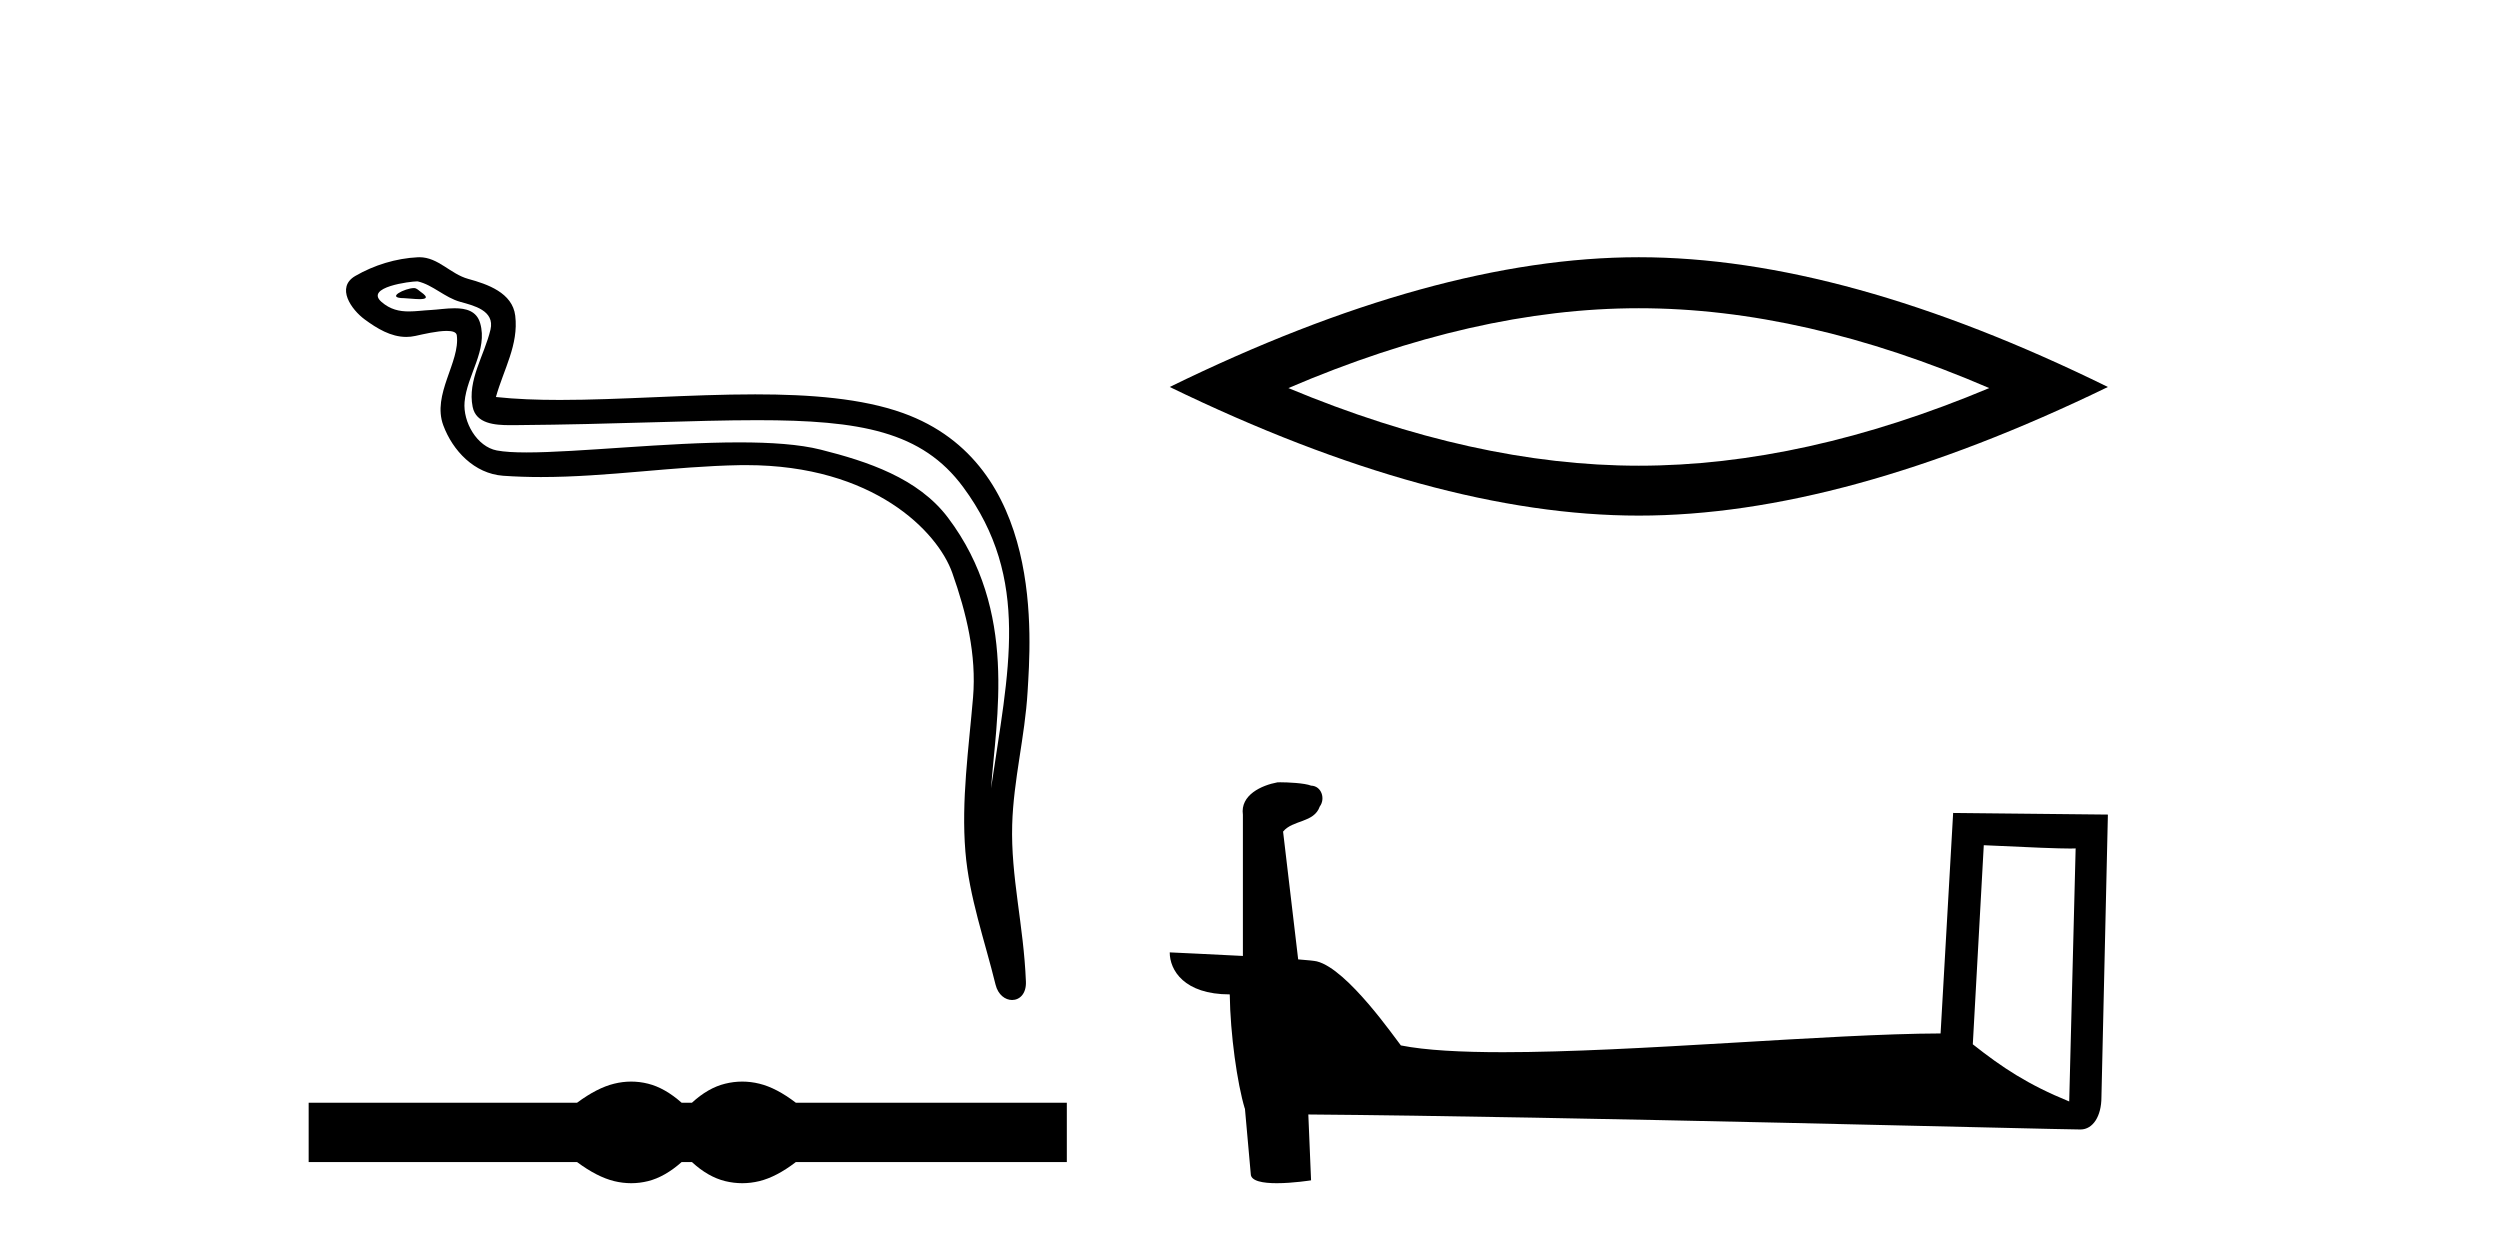
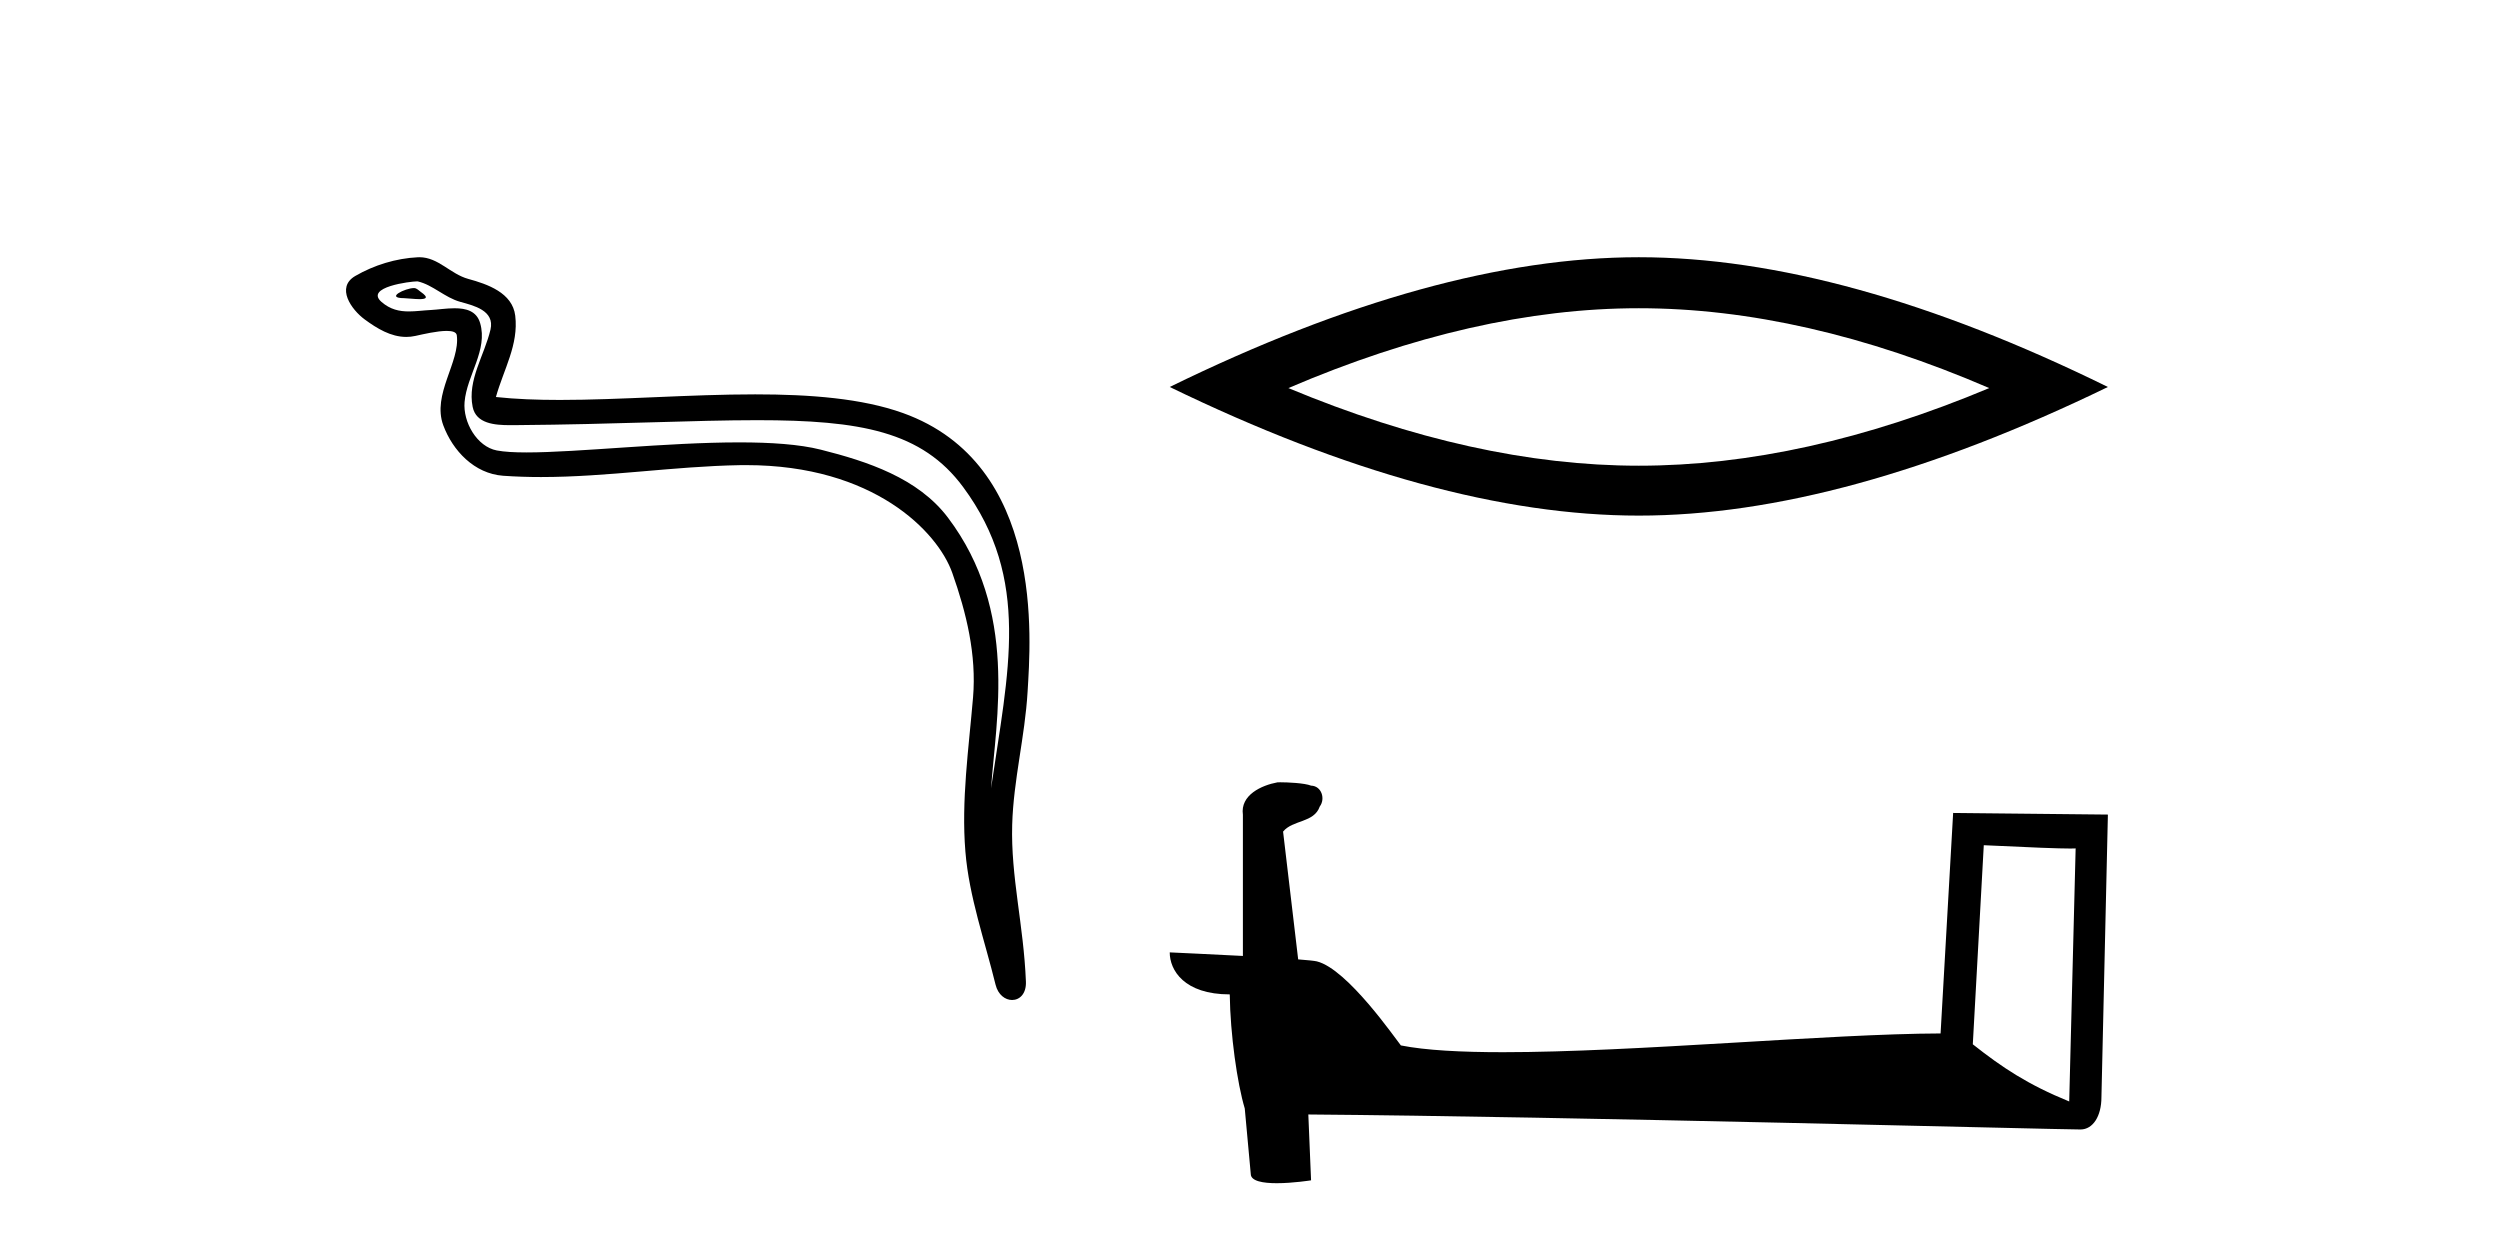
<svg xmlns="http://www.w3.org/2000/svg" width="82.0" height="41.0">
  <path d="M 13.575 9.449 C 13.298 9.449 12.617 9.777 13.256 9.78 C 13.36 9.781 13.59 9.812 13.761 9.812 C 13.964 9.812 14.082 9.768 13.801 9.574 C 13.733 9.527 13.672 9.452 13.585 9.449 C 13.582 9.449 13.578 9.449 13.575 9.449 ZM 13.682 9.229 C 13.694 9.229 13.701 9.23 13.706 9.231 C 14.198 9.344 14.586 9.759 15.098 9.901 C 15.529 10.021 16.236 10.181 16.088 10.811 C 15.891 11.652 15.325 12.466 15.503 13.346 C 15.614 13.897 16.228 13.945 16.724 13.945 C 16.807 13.945 16.886 13.944 16.959 13.944 C 20.2 13.918 22.774 13.782 24.838 13.782 C 28.224 13.782 30.241 14.149 31.591 15.975 C 33.83 19.003 33.064 22.032 32.507 25.856 C 32.663 23.6 33.411 20.046 31.091 16.976 C 30.112 15.679 28.45 15.134 26.922 14.749 C 26.221 14.572 25.283 14.51 24.249 14.51 C 21.861 14.51 18.959 14.84 17.271 14.84 C 16.869 14.84 16.536 14.821 16.295 14.775 C 15.645 14.65 15.181 13.849 15.238 13.185 C 15.314 12.303 16.009 11.485 15.748 10.596 C 15.632 10.2 15.287 10.111 14.912 10.111 C 14.643 10.111 14.359 10.156 14.132 10.168 C 13.887 10.18 13.646 10.215 13.411 10.215 C 13.1 10.215 12.799 10.154 12.51 9.9 C 11.959 9.415 13.462 9.229 13.682 9.229 ZM 13.757 8.437 C 13.74 8.437 13.723 8.437 13.706 8.438 C 12.991 8.473 12.272 8.693 11.653 9.052 C 11.007 9.428 11.526 10.157 11.963 10.478 C 12.366 10.774 12.819 11.051 13.325 11.051 C 13.423 11.051 13.523 11.041 13.625 11.018 C 13.883 10.961 14.34 10.854 14.652 10.854 C 14.836 10.854 14.969 10.891 14.983 10.998 C 15.098 11.874 14.163 12.938 14.54 13.951 C 14.849 14.782 15.557 15.536 16.503 15.605 C 16.917 15.634 17.331 15.647 17.744 15.647 C 19.924 15.647 22.092 15.295 24.272 15.257 C 24.341 15.256 24.41 15.256 24.479 15.256 C 28.655 15.256 30.756 17.437 31.235 18.791 C 31.699 20.104 32.033 21.478 31.916 22.875 C 31.774 24.556 31.527 26.252 31.665 27.934 C 31.786 29.418 32.302 30.857 32.654 32.296 C 32.736 32.632 32.974 32.8 33.197 32.8 C 33.441 32.8 33.666 32.599 33.65 32.198 C 33.577 30.344 33.151 28.76 33.2 27.049 C 33.242 25.58 33.618 24.165 33.705 22.69 C 33.805 20.981 34.281 15.224 29.618 13.548 C 28.276 13.066 26.574 12.935 24.77 12.935 C 22.635 12.935 20.356 13.118 18.362 13.118 C 17.616 13.118 16.91 13.092 16.266 13.022 C 16.523 12.107 17.014 11.31 16.9 10.356 C 16.81 9.602 15.985 9.319 15.358 9.148 C 14.773 8.988 14.376 8.437 13.757 8.437 Z" style="fill:#000000;stroke:none" />
-   <path d="M 20.704 35.476 C 20.518 35.476 20.332 35.499 20.145 35.545 C 19.771 35.636 19.366 35.845 18.928 36.169 L 10.124 36.169 L 10.124 38.116 L 18.928 38.116 C 19.366 38.441 19.771 38.649 20.145 38.741 C 20.332 38.786 20.518 38.809 20.704 38.809 C 20.889 38.809 21.073 38.786 21.256 38.741 C 21.623 38.649 21.99 38.441 22.357 38.116 L 22.696 38.116 C 23.048 38.441 23.412 38.649 23.786 38.741 C 23.973 38.786 24.159 38.809 24.346 38.809 C 24.533 38.809 24.72 38.786 24.907 38.741 C 25.281 38.649 25.68 38.441 26.103 38.116 L 34.992 38.116 L 34.992 36.169 L 26.103 36.169 C 25.68 35.845 25.281 35.636 24.907 35.545 C 24.72 35.499 24.533 35.476 24.346 35.476 C 24.159 35.476 23.973 35.499 23.786 35.545 C 23.412 35.636 23.048 35.845 22.696 36.169 L 22.357 36.169 C 21.99 35.845 21.623 35.636 21.256 35.545 C 21.073 35.499 20.889 35.476 20.704 35.476 Z" style="fill:#000000;stroke:none" />
  <path d="M 53.753 10.11 Q 59.172 10.11 65.247 12.729 Q 59.172 15.275 53.753 15.275 Q 48.369 15.275 42.259 12.729 Q 48.369 10.11 53.753 10.11 ZM 53.753 8.437 Q 47.06 8.437 38.367 12.693 Q 47.06 16.912 53.753 16.912 Q 60.445 16.912 69.139 12.693 Q 60.482 8.437 53.753 8.437 Z" style="fill:#000000;stroke:none" />
-   <path d="M 65.068 27.723 C 66.657 27.8 67.535 27.832 67.911 27.832 C 67.988 27.832 68.045 27.831 68.081 27.828 L 68.081 27.828 L 67.87 36.128 C 66.506 35.572 65.665 35.009 64.708 34.253 L 65.068 27.723 ZM 41.993 25.659 C 41.948 25.659 41.915 25.66 41.9 25.661 C 41.375 25.758 40.676 26.078 40.767 26.723 C 40.767 28.267 40.767 29.811 40.767 31.355 C 39.738 31.301 38.681 31.253 38.367 31.238 L 38.367 31.238 C 38.367 31.82 38.837 32.616 40.336 32.616 C 40.352 33.929 40.582 35.537 40.828 36.358 C 40.83 36.357 40.831 36.356 40.833 36.355 L 41.025 38.506 C 41.025 38.744 41.433 38.809 41.878 38.809 C 42.414 38.809 43.003 38.715 43.003 38.715 L 42.913 36.555 L 42.913 36.555 C 51.347 36.621 67.441 37.047 68.239 37.047 C 68.652 37.047 68.927 36.605 68.927 35.989 L 69.139 26.718 L 64.063 26.665 L 63.651 33.897 C 59.973 33.908 53.619 34.512 49.3 34.512 C 47.927 34.512 46.759 34.451 45.949 34.29 C 45.785 34.093 44.2 31.783 43.192 31.533 C 43.112 31.513 42.876 31.491 42.58 31.468 C 42.416 30.07 42.25 28.673 42.085 27.276 C 42.401 26.887 43.102 26.993 43.288 26.454 C 43.479 26.201 43.349 25.779 43.004 25.769 C 42.785 25.682 42.225 25.659 41.993 25.659 Z" style="fill:#000000;stroke:none" />
+   <path d="M 65.068 27.723 C 66.657 27.8 67.535 27.832 67.911 27.832 C 67.988 27.832 68.045 27.831 68.081 27.828 L 68.081 27.828 L 67.87 36.128 C 66.506 35.572 65.665 35.009 64.708 34.253 L 65.068 27.723 ZM 41.993 25.659 C 41.948 25.659 41.915 25.66 41.9 25.661 C 41.375 25.758 40.676 26.078 40.767 26.723 C 40.767 28.267 40.767 29.811 40.767 31.355 C 39.738 31.301 38.681 31.253 38.367 31.238 L 38.367 31.238 C 38.367 31.82 38.837 32.616 40.336 32.616 C 40.352 33.929 40.582 35.537 40.828 36.358 L 41.025 38.506 C 41.025 38.744 41.433 38.809 41.878 38.809 C 42.414 38.809 43.003 38.715 43.003 38.715 L 42.913 36.555 L 42.913 36.555 C 51.347 36.621 67.441 37.047 68.239 37.047 C 68.652 37.047 68.927 36.605 68.927 35.989 L 69.139 26.718 L 64.063 26.665 L 63.651 33.897 C 59.973 33.908 53.619 34.512 49.3 34.512 C 47.927 34.512 46.759 34.451 45.949 34.29 C 45.785 34.093 44.2 31.783 43.192 31.533 C 43.112 31.513 42.876 31.491 42.58 31.468 C 42.416 30.07 42.25 28.673 42.085 27.276 C 42.401 26.887 43.102 26.993 43.288 26.454 C 43.479 26.201 43.349 25.779 43.004 25.769 C 42.785 25.682 42.225 25.659 41.993 25.659 Z" style="fill:#000000;stroke:none" />
</svg>